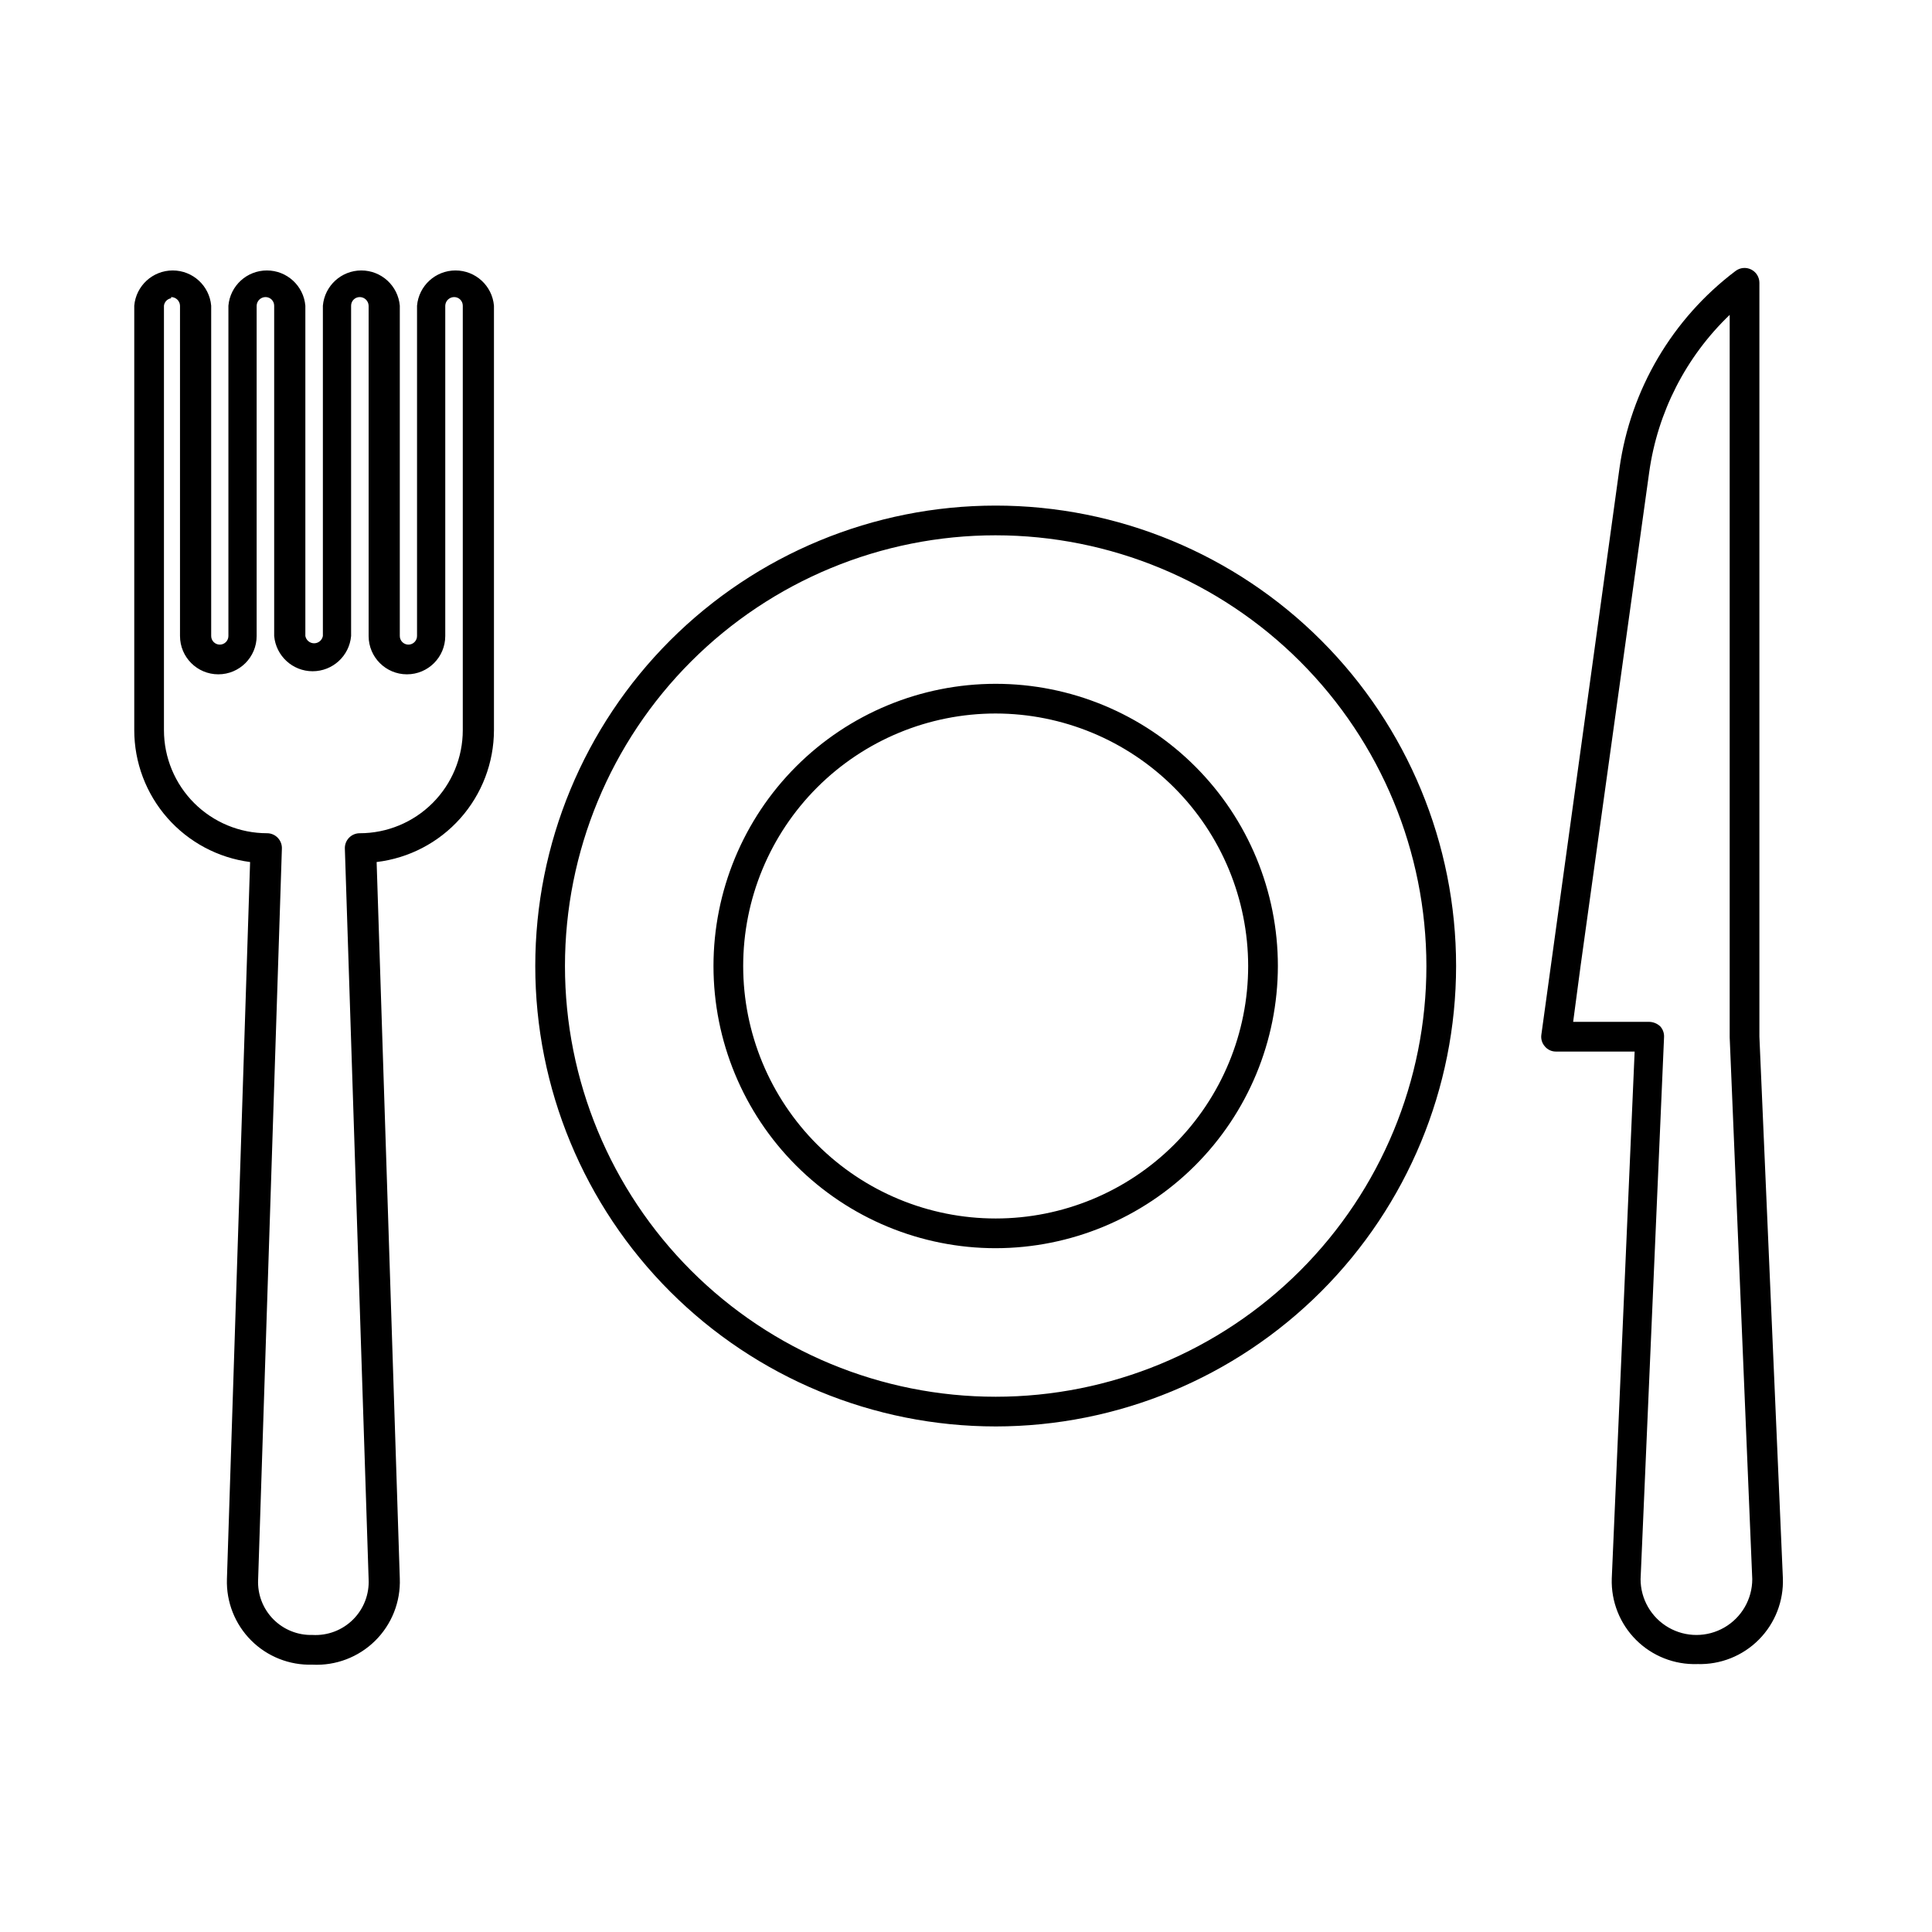
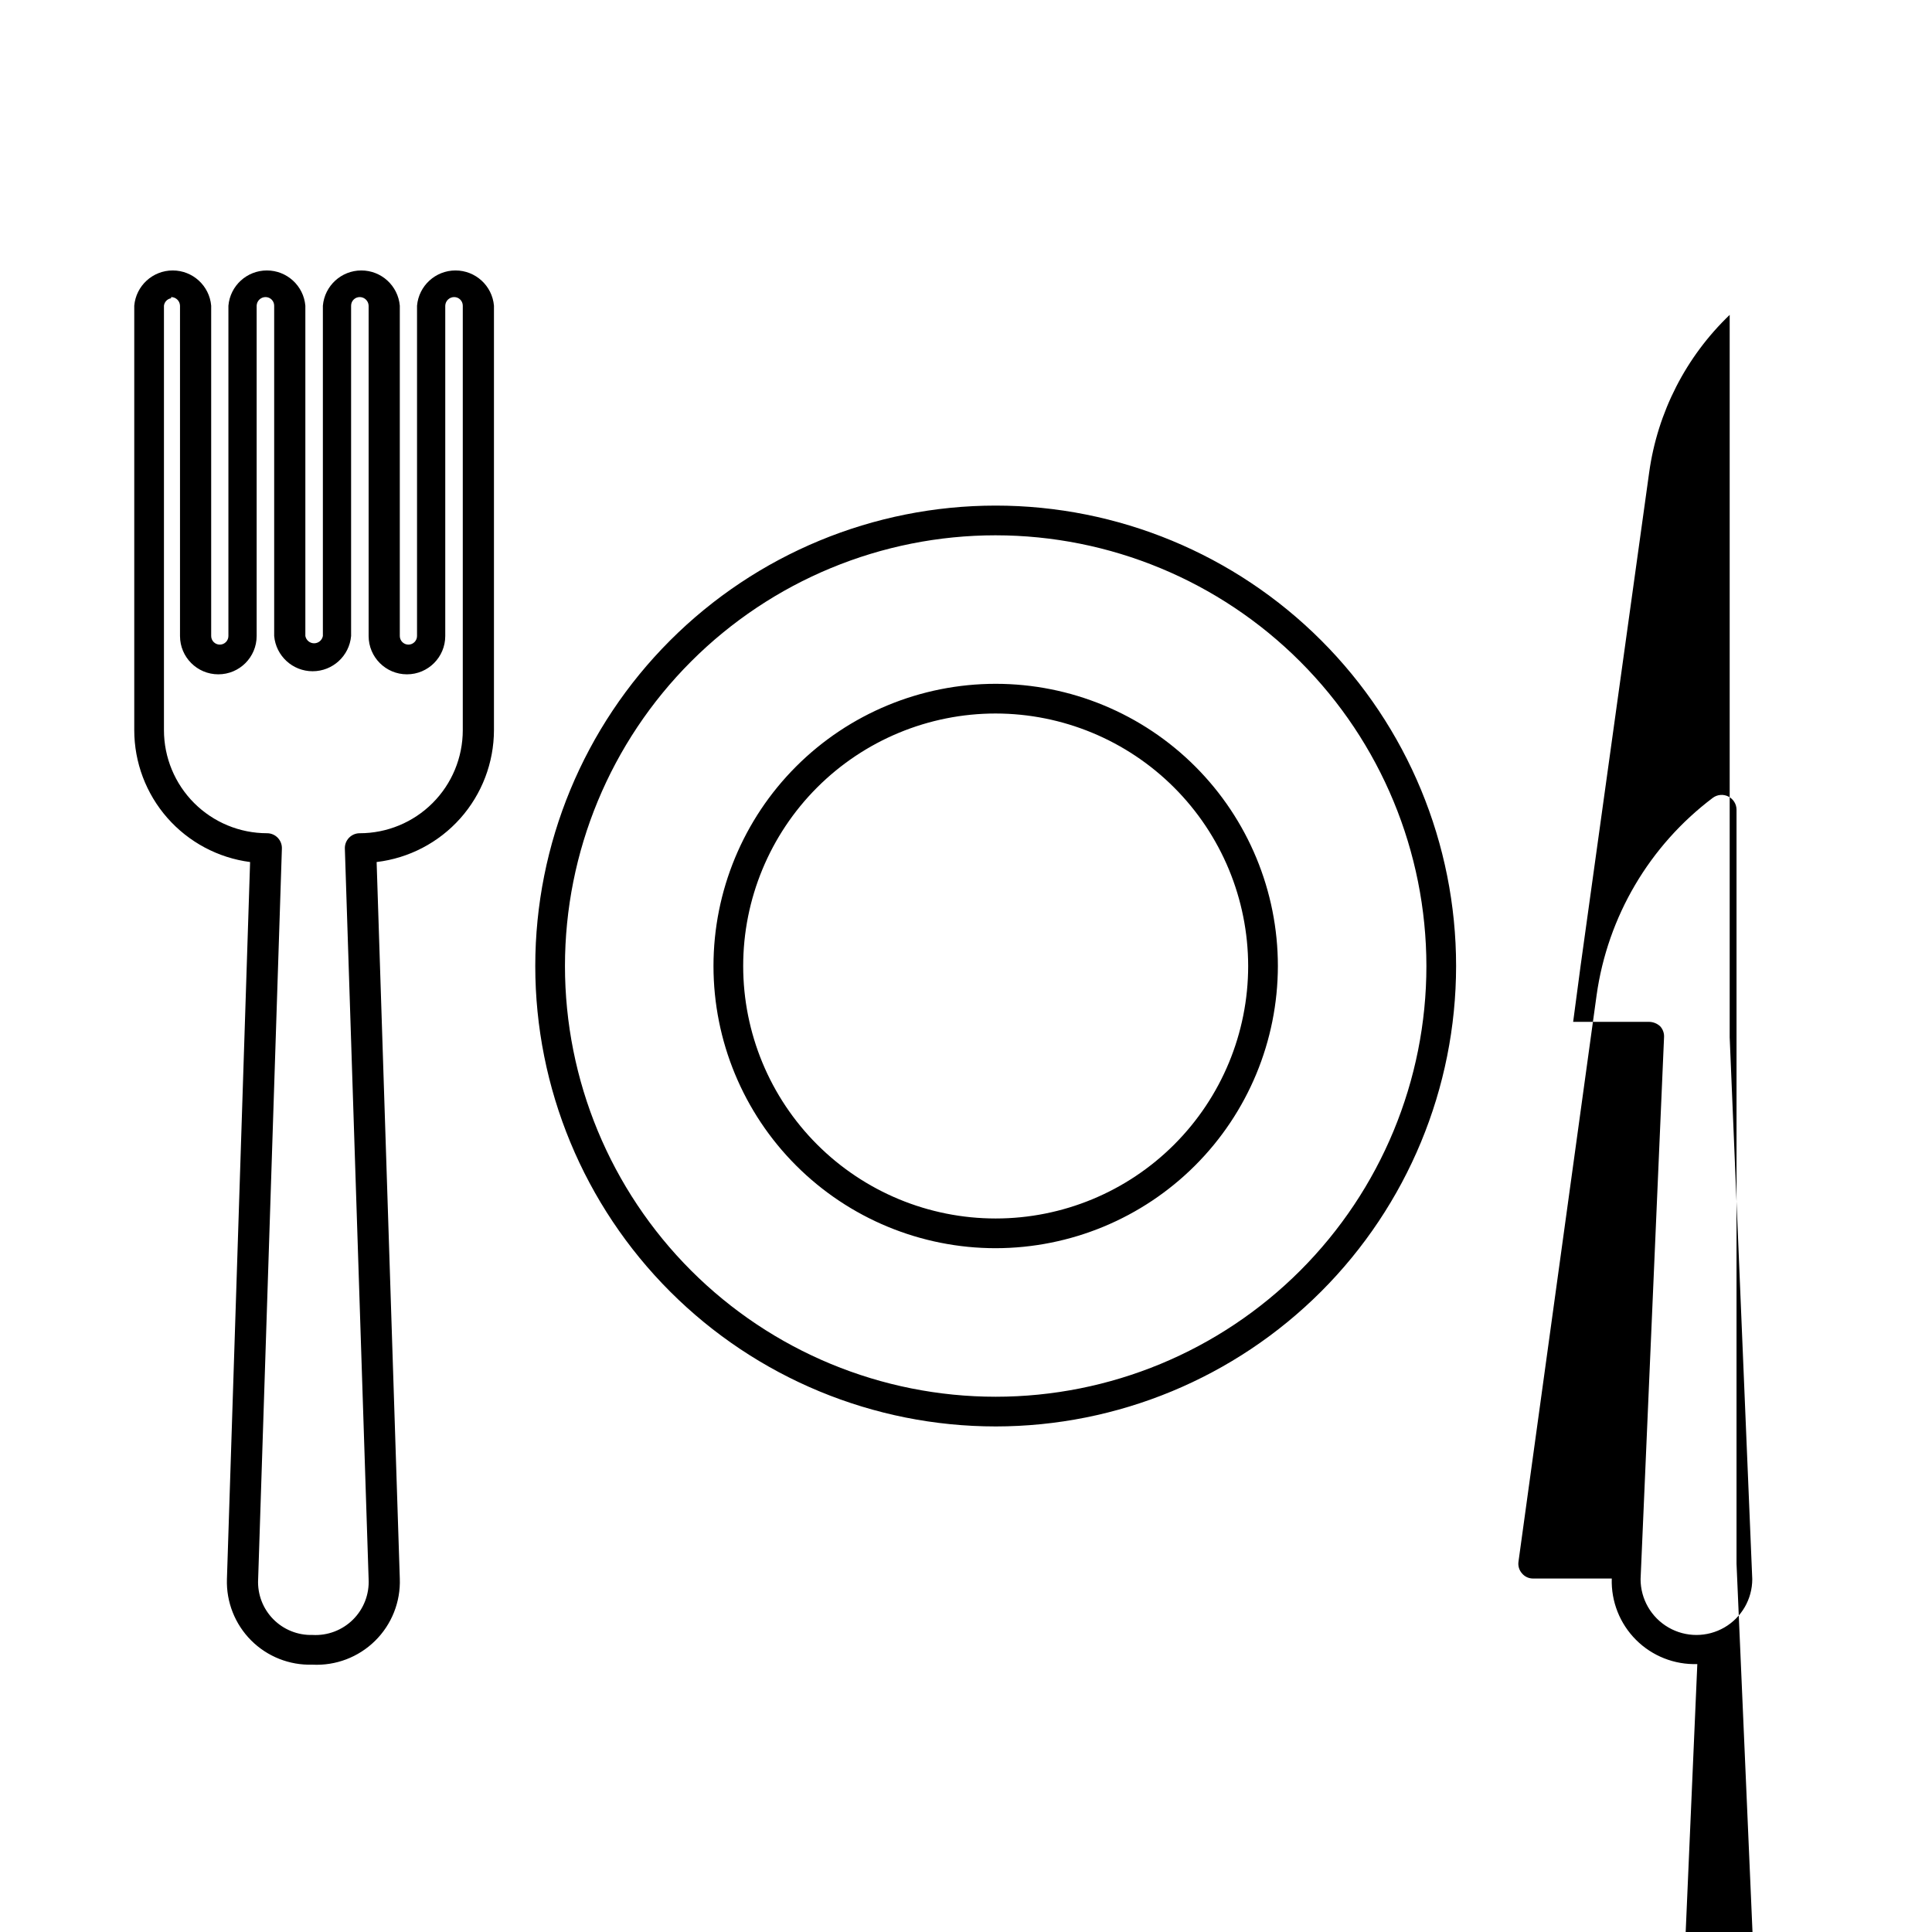
<svg xmlns="http://www.w3.org/2000/svg" fill="#000000" width="800px" height="800px" version="1.1" viewBox="144 144 512 512">
-   <path d="m226.81 585.15c-6.07 0.199-11.953-2.125-16.25-6.422-4.293-4.293-6.621-10.18-6.422-16.25l6.141-190.03c-8.484-1.105-16.281-5.266-21.93-11.695-5.648-6.43-8.766-14.695-8.77-23.254v-112.49c0.465-5.285 4.891-9.336 10.195-9.336 5.305 0 9.727 4.051 10.191 9.336v87.535c0 1.262 1.023 2.285 2.285 2.285 1.262 0 2.281-1.023 2.281-2.285v-87.535c0.465-5.285 4.891-9.336 10.195-9.336 5.305 0 9.73 4.051 10.195 9.336v87.535c0.207 1.121 1.184 1.934 2.32 1.934 1.141 0 2.117-0.812 2.324-1.934v-87.535c0.465-5.285 4.891-9.336 10.191-9.336 5.305 0 9.73 4.051 10.195 9.336v87.535c0 1.262 1.023 2.285 2.285 2.285 1.258 0 2.281-1.023 2.281-2.285v-87.535c0.465-5.285 4.891-9.336 10.195-9.336s9.73 4.051 10.191 9.336v112.49c-0.016 8.617-3.188 16.934-8.914 23.371-5.731 6.441-13.621 10.559-22.18 11.578l6.141 189.88c0.23 6.176-2.144 12.168-6.547 16.508s-10.422 6.633-16.598 6.32zm-37.473-362.11h0.004c-0.996 0.168-1.766 0.965-1.891 1.969v112.49c0 7.242 2.879 14.191 8 19.312 5.125 5.125 12.07 8.004 19.316 8.004 1.07-0.004 2.098 0.434 2.84 1.207 0.742 0.773 1.141 1.812 1.098 2.883l-6.297 193.73h-0.004c-0.176 3.894 1.277 7.688 4.012 10.465s6.5 4.293 10.395 4.18c4 0.227 7.906-1.254 10.746-4.078s4.34-6.723 4.133-10.723l-6.297-193.57c-0.043-1.07 0.352-2.109 1.094-2.883 0.746-0.773 1.77-1.211 2.844-1.207 7.242 0 14.191-2.879 19.312-8.004 5.125-5.121 8-12.07 8-19.312v-112.49c0-1.262-1.02-2.285-2.281-2.285-1.273 0-2.32 1.012-2.363 2.285v87.535c0 5.609-4.543 10.156-10.152 10.156s-10.156-4.547-10.156-10.156v-87.535c-0.043-1.273-1.086-2.285-2.359-2.285-1.262 0-2.285 1.023-2.285 2.285v87.535c-0.465 5.285-4.891 9.34-10.195 9.34-5.301 0-9.727-4.055-10.191-9.34v-87.535c0-1.262-1.023-2.285-2.285-2.285-1.273 0-2.316 1.012-2.359 2.285v87.535c0 5.609-4.547 10.156-10.156 10.156s-10.156-4.547-10.156-10.156v-87.535c-0.039-1.273-1.086-2.285-2.359-2.285zm218.53 298.98c-32.359 0-63.398-12.855-86.277-35.738-22.883-22.883-35.738-53.918-35.738-86.277 0-32.363 12.855-63.398 35.738-86.281 22.879-22.883 53.918-35.738 86.277-35.738s63.395 12.855 86.277 35.738c22.883 22.883 35.738 53.918 35.738 86.281-0.02 32.352-12.883 63.375-35.762 86.254-22.875 22.879-53.898 35.738-86.254 35.762zm0-236.16c-30.273 0-59.305 12.023-80.711 33.43s-33.434 50.441-33.434 80.715c0 30.27 12.027 59.305 33.434 80.711s50.438 33.434 80.711 33.434c30.273 0 59.305-12.027 80.711-33.434s33.434-50.441 33.434-80.711c-0.023-30.27-12.055-59.289-33.457-80.691s-50.422-33.434-80.688-33.453zm0 188.93v-0.004c-19.836 0-38.855-7.879-52.883-21.902-14.023-14.023-21.902-33.047-21.902-52.879 0-19.836 7.879-38.855 21.902-52.883 14.027-14.023 33.047-21.902 52.883-21.902 19.832 0 38.855 7.879 52.879 21.902 14.027 14.027 21.906 33.047 21.906 52.883-0.023 19.824-7.906 38.836-21.93 52.855-14.02 14.02-33.027 21.906-52.855 21.926zm0-141.7v-0.004c-17.746 0-34.766 7.051-47.316 19.598-12.547 12.551-19.598 29.57-19.598 47.316s7.051 34.766 19.598 47.312c12.551 12.547 29.57 19.598 47.316 19.598s34.766-7.051 47.312-19.598c12.551-12.547 19.598-29.566 19.598-47.312-0.02-17.742-7.074-34.75-19.621-47.293-12.543-12.543-29.551-19.602-47.289-19.621zm185.94 251.91v-0.004c-6.074 0.199-11.957-2.125-16.25-6.422-4.297-4.297-6.621-10.18-6.422-16.25l6.062-139.65h-20.863c-1.121 0.008-2.188-0.484-2.91-1.34-0.77-0.855-1.117-2.012-0.945-3.148l20.703-150.12c2.922-20.812 13.996-39.617 30.777-52.27 1.195-0.895 2.789-1.039 4.125-0.371 1.332 0.668 2.176 2.027 2.176 3.519v199.79l6.219 143.43c0.242 6.098-2.062 12.023-6.363 16.352-4.301 4.332-10.211 6.676-16.309 6.477zm-32.906-170.2h20.152c1.082 0.023 2.121 0.445 2.914 1.184 0.723 0.789 1.094 1.84 1.023 2.91l-6.219 143.59c0 5.289 2.82 10.172 7.398 12.816s10.219 2.644 14.801 0c4.578-2.644 7.398-7.527 7.398-12.816l-5.984-143.59v-191.45c-11.602 11.109-19.117 25.809-21.332 41.719l-18.184 130.84z" />
+   <path d="m226.81 585.15c-6.07 0.199-11.953-2.125-16.25-6.422-4.293-4.293-6.621-10.18-6.422-16.25l6.141-190.03c-8.484-1.105-16.281-5.266-21.93-11.695-5.648-6.43-8.766-14.695-8.77-23.254v-112.49c0.465-5.285 4.891-9.336 10.195-9.336 5.305 0 9.727 4.051 10.191 9.336v87.535c0 1.262 1.023 2.285 2.285 2.285 1.262 0 2.281-1.023 2.281-2.285v-87.535c0.465-5.285 4.891-9.336 10.195-9.336 5.305 0 9.73 4.051 10.195 9.336v87.535c0.207 1.121 1.184 1.934 2.32 1.934 1.141 0 2.117-0.812 2.324-1.934v-87.535c0.465-5.285 4.891-9.336 10.191-9.336 5.305 0 9.73 4.051 10.195 9.336v87.535c0 1.262 1.023 2.285 2.285 2.285 1.258 0 2.281-1.023 2.281-2.285v-87.535c0.465-5.285 4.891-9.336 10.195-9.336s9.73 4.051 10.191 9.336v112.49c-0.016 8.617-3.188 16.934-8.914 23.371-5.731 6.441-13.621 10.559-22.18 11.578l6.141 189.88c0.23 6.176-2.144 12.168-6.547 16.508s-10.422 6.633-16.598 6.32zm-37.473-362.11h0.004c-0.996 0.168-1.766 0.965-1.891 1.969v112.49c0 7.242 2.879 14.191 8 19.312 5.125 5.125 12.07 8.004 19.316 8.004 1.07-0.004 2.098 0.434 2.84 1.207 0.742 0.773 1.141 1.812 1.098 2.883l-6.297 193.73h-0.004c-0.176 3.894 1.277 7.688 4.012 10.465s6.5 4.293 10.395 4.18c4 0.227 7.906-1.254 10.746-4.078s4.34-6.723 4.133-10.723l-6.297-193.57c-0.043-1.07 0.352-2.109 1.094-2.883 0.746-0.773 1.77-1.211 2.844-1.207 7.242 0 14.191-2.879 19.312-8.004 5.125-5.121 8-12.07 8-19.312v-112.49c0-1.262-1.02-2.285-2.281-2.285-1.273 0-2.32 1.012-2.363 2.285v87.535c0 5.609-4.543 10.156-10.152 10.156s-10.156-4.547-10.156-10.156v-87.535c-0.043-1.273-1.086-2.285-2.359-2.285-1.262 0-2.285 1.023-2.285 2.285v87.535c-0.465 5.285-4.891 9.34-10.195 9.34-5.301 0-9.727-4.055-10.191-9.34v-87.535c0-1.262-1.023-2.285-2.285-2.285-1.273 0-2.316 1.012-2.359 2.285v87.535c0 5.609-4.547 10.156-10.156 10.156s-10.156-4.547-10.156-10.156v-87.535c-0.039-1.273-1.086-2.285-2.359-2.285zm218.53 298.98c-32.359 0-63.398-12.855-86.277-35.738-22.883-22.883-35.738-53.918-35.738-86.277 0-32.363 12.855-63.398 35.738-86.281 22.879-22.883 53.918-35.738 86.277-35.738s63.395 12.855 86.277 35.738c22.883 22.883 35.738 53.918 35.738 86.281-0.02 32.352-12.883 63.375-35.762 86.254-22.875 22.879-53.898 35.738-86.254 35.762zm0-236.16c-30.273 0-59.305 12.023-80.711 33.43s-33.434 50.441-33.434 80.715c0 30.27 12.027 59.305 33.434 80.711s50.438 33.434 80.711 33.434c30.273 0 59.305-12.027 80.711-33.434s33.434-50.441 33.434-80.711c-0.023-30.27-12.055-59.289-33.457-80.691s-50.422-33.434-80.688-33.453zm0 188.93v-0.004c-19.836 0-38.855-7.879-52.883-21.902-14.023-14.023-21.902-33.047-21.902-52.879 0-19.836 7.879-38.855 21.902-52.883 14.027-14.023 33.047-21.902 52.883-21.902 19.832 0 38.855 7.879 52.879 21.902 14.027 14.027 21.906 33.047 21.906 52.883-0.023 19.824-7.906 38.836-21.93 52.855-14.02 14.02-33.027 21.906-52.855 21.926zm0-141.7v-0.004c-17.746 0-34.766 7.051-47.316 19.598-12.547 12.551-19.598 29.57-19.598 47.316s7.051 34.766 19.598 47.312c12.551 12.547 29.57 19.598 47.316 19.598s34.766-7.051 47.312-19.598c12.551-12.547 19.598-29.566 19.598-47.312-0.02-17.742-7.074-34.75-19.621-47.293-12.543-12.543-29.551-19.602-47.289-19.621zm185.94 251.91v-0.004c-6.074 0.199-11.957-2.125-16.25-6.422-4.297-4.297-6.621-10.18-6.422-16.25h-20.863c-1.121 0.008-2.188-0.484-2.91-1.34-0.77-0.855-1.117-2.012-0.945-3.148l20.703-150.12c2.922-20.812 13.996-39.617 30.777-52.27 1.195-0.895 2.789-1.039 4.125-0.371 1.332 0.668 2.176 2.027 2.176 3.519v199.79l6.219 143.43c0.242 6.098-2.062 12.023-6.363 16.352-4.301 4.332-10.211 6.676-16.309 6.477zm-32.906-170.2h20.152c1.082 0.023 2.121 0.445 2.914 1.184 0.723 0.789 1.094 1.84 1.023 2.91l-6.219 143.59c0 5.289 2.82 10.172 7.398 12.816s10.219 2.644 14.801 0c4.578-2.644 7.398-7.527 7.398-12.816l-5.984-143.59v-191.45c-11.602 11.109-19.117 25.809-21.332 41.719l-18.184 130.84z" />
</svg>